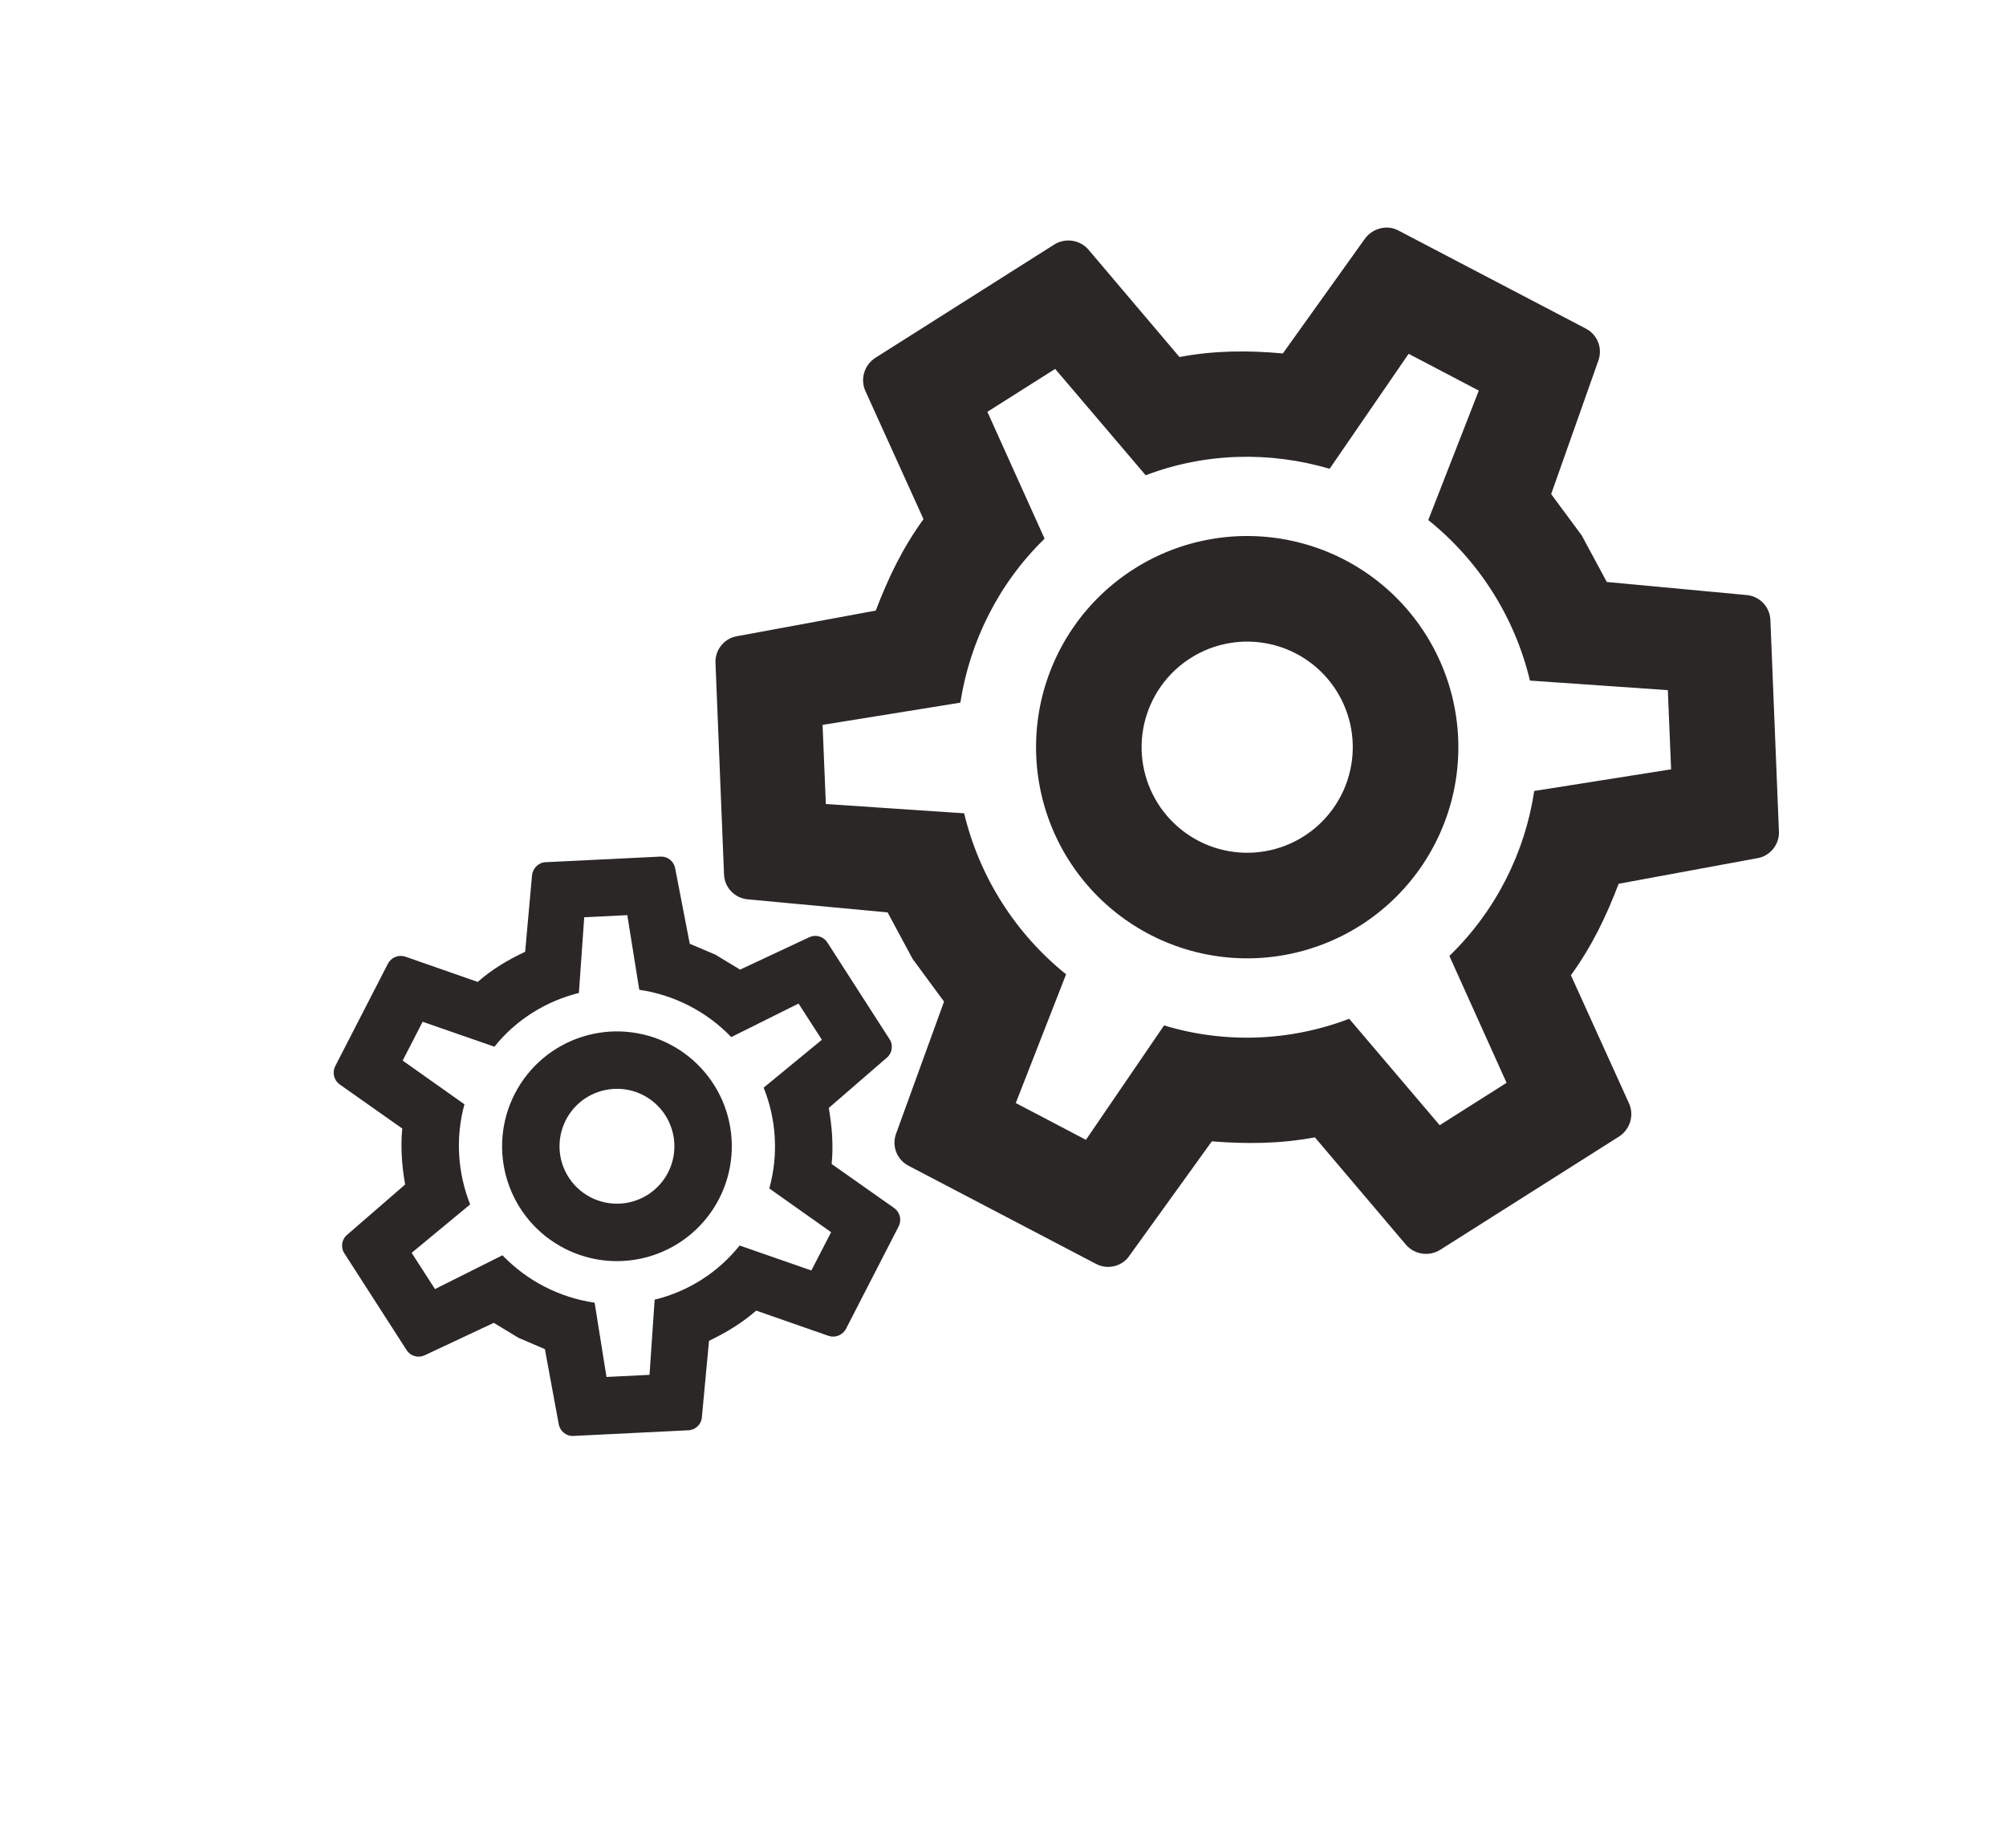
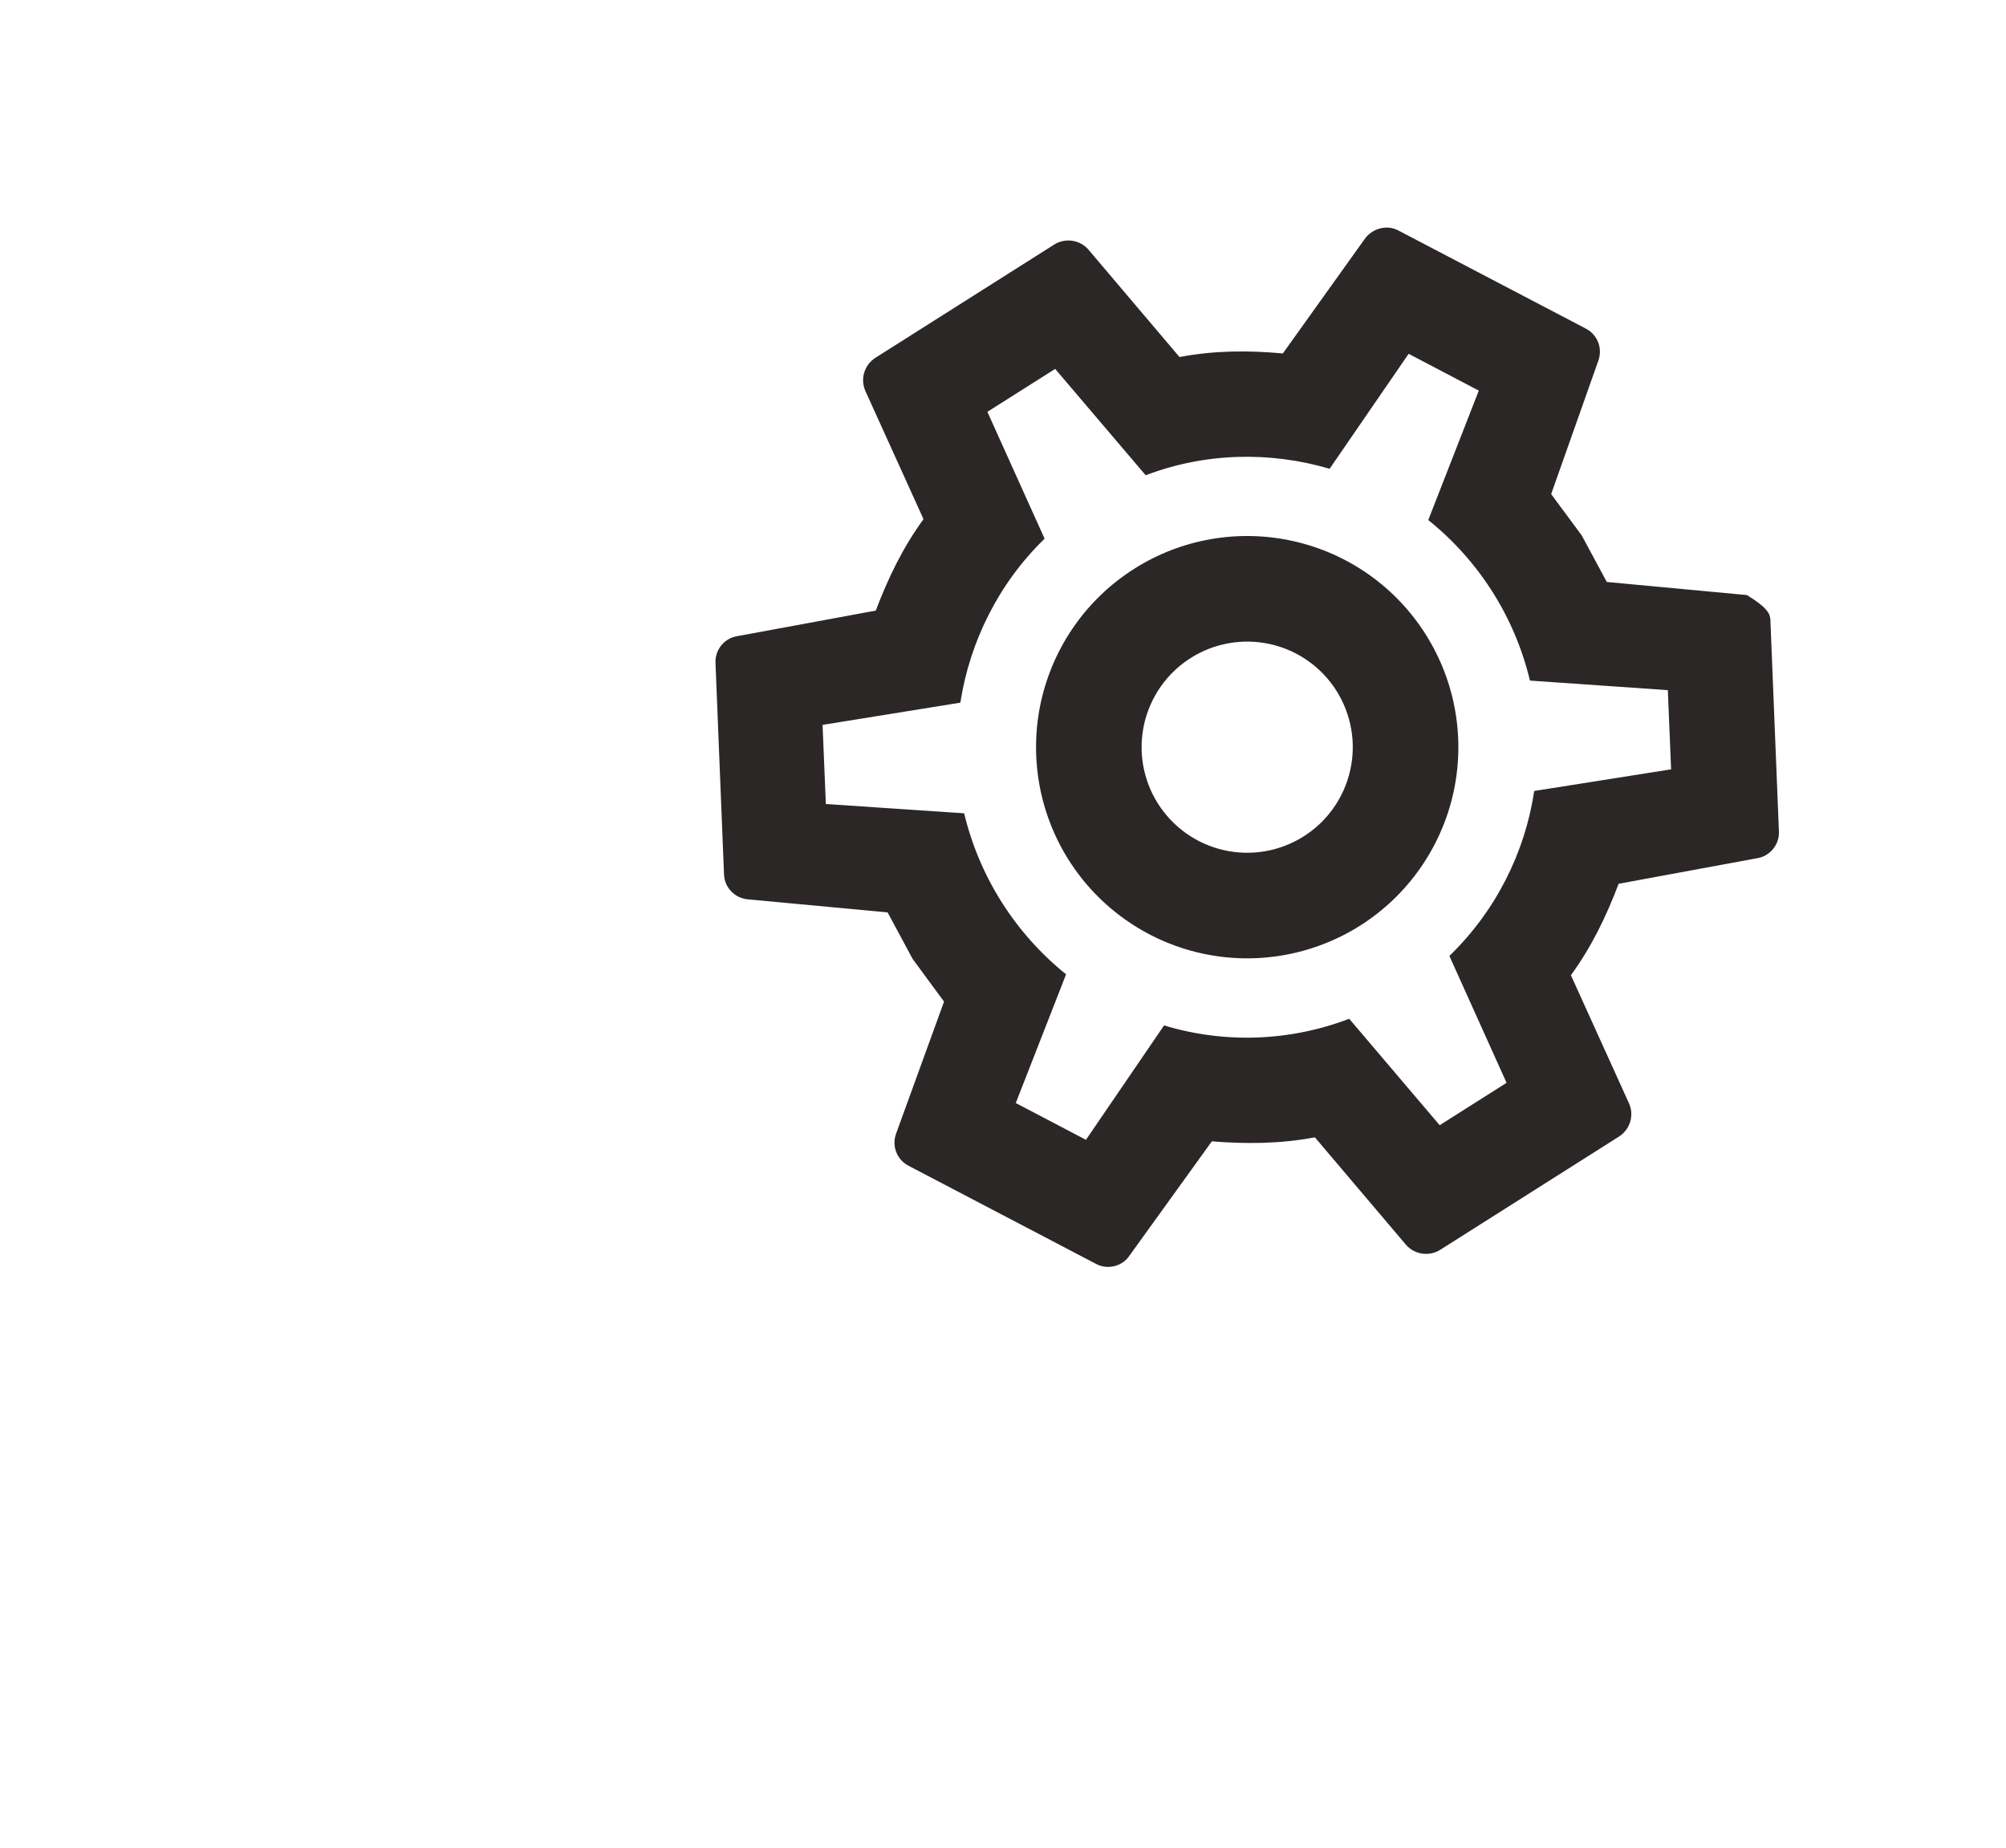
<svg xmlns="http://www.w3.org/2000/svg" width="38" height="35" viewBox="0 0 38 35" fill="none">
-   <path d="M25.766 17.533C24.869 18.1 23.784 18.289 22.749 18.056C21.714 17.824 20.814 17.189 20.246 16.293C19.679 15.397 19.491 14.312 19.723 13.277C19.956 12.242 20.59 11.341 21.486 10.774C22.382 10.206 23.467 10.018 24.503 10.251C25.538 10.483 26.438 11.117 27.005 12.014C27.573 12.91 27.761 13.995 27.529 15.03C27.296 16.065 26.662 16.965 25.766 17.533ZM24.696 15.843C25.144 15.559 25.461 15.109 25.577 14.592C25.694 14.074 25.599 13.532 25.316 13.084C25.032 12.635 24.582 12.318 24.064 12.202C23.547 12.086 23.004 12.18 22.556 12.464C22.108 12.747 21.791 13.197 21.674 13.715C21.558 14.233 21.652 14.775 21.936 15.223C22.22 15.671 22.67 15.989 23.188 16.105C23.705 16.221 24.248 16.127 24.696 15.843ZM19.966 4.635C20.177 4.501 20.451 4.541 20.613 4.722L22.343 6.763C23.009 6.637 23.648 6.636 24.301 6.695L25.864 4.51C26.007 4.325 26.278 4.248 26.497 4.37L30.038 6.223C30.145 6.277 30.228 6.369 30.273 6.48C30.317 6.591 30.319 6.715 30.279 6.828L29.384 9.359L29.962 10.141L30.438 11.024L33.093 11.272C33.212 11.284 33.323 11.339 33.405 11.427C33.486 11.514 33.533 11.629 33.537 11.748L33.698 15.742C33.714 15.992 33.534 16.212 33.3 16.254L30.662 16.741C30.431 17.349 30.157 17.925 29.758 18.473L30.863 20.91C30.958 21.134 30.877 21.398 30.665 21.532L27.286 23.672C27.075 23.806 26.801 23.766 26.639 23.585L24.908 21.544C24.242 21.669 23.604 21.671 22.956 21.62L21.387 23.797C21.25 23.991 20.974 24.059 20.754 23.937L17.214 22.084C16.986 21.968 16.892 21.707 16.973 21.479L17.883 18.973L17.289 18.166L16.814 17.283L14.159 17.035C13.918 17.01 13.723 16.814 13.715 16.558L13.554 12.565C13.538 12.315 13.717 12.095 13.952 12.053L16.59 11.566C16.821 10.958 17.095 10.382 17.494 9.834L16.389 7.397C16.294 7.173 16.375 6.908 16.587 6.775L19.966 4.635ZM28.539 20.511L27.456 18.108C28.336 17.255 28.889 16.147 29.063 14.983L31.656 14.573L31.594 13.073L28.982 12.892C28.696 11.693 28.018 10.623 27.056 9.851L28.013 7.399L26.684 6.702L25.187 8.88C24.066 8.549 22.836 8.57 21.703 9.003L19.988 6.988L18.704 7.801L19.788 10.204C18.916 11.052 18.371 12.154 18.192 13.31L15.582 13.731L15.644 15.23L18.264 15.406C18.552 16.608 19.232 17.681 20.195 18.456L19.242 20.894L20.571 21.591L22.051 19.424C23.201 19.772 24.435 19.727 25.558 19.298L27.272 21.314L28.539 20.511Z" fill="#2B2727" />
-   <path d="M13.622 22.708C13.358 23.221 12.901 23.609 12.351 23.785C11.802 23.961 11.205 23.912 10.692 23.648C10.178 23.384 9.791 22.927 9.615 22.377C9.439 21.828 9.488 21.231 9.752 20.718C10.016 20.204 10.473 19.817 11.023 19.641C11.572 19.465 12.169 19.514 12.682 19.778C13.195 20.042 13.583 20.499 13.759 21.048C13.935 21.598 13.886 22.195 13.622 22.708ZM12.655 22.21C12.787 21.954 12.811 21.655 12.723 21.381C12.635 21.106 12.441 20.877 12.185 20.745C11.928 20.613 11.63 20.589 11.355 20.677C11.08 20.765 10.851 20.959 10.72 21.215C10.588 21.472 10.563 21.77 10.651 22.045C10.739 22.32 10.933 22.548 11.189 22.68C11.446 22.812 11.745 22.837 12.019 22.749C12.294 22.661 12.523 22.467 12.655 22.21ZM7.347 18.257C7.409 18.136 7.549 18.079 7.675 18.12L9.049 18.6C9.326 18.357 9.625 18.181 9.948 18.029L10.079 16.573C10.095 16.447 10.201 16.336 10.337 16.332L12.509 16.226C12.574 16.222 12.638 16.242 12.69 16.282C12.741 16.322 12.776 16.379 12.789 16.443L13.066 17.877L13.553 18.084L14.02 18.367L15.333 17.752C15.392 17.725 15.46 17.72 15.522 17.739C15.584 17.757 15.638 17.798 15.673 17.853L16.849 19.682C16.925 19.794 16.902 19.948 16.803 20.032L15.7 20.987C15.759 21.336 15.79 21.682 15.754 22.049L16.944 22.887C17.05 22.966 17.085 23.113 17.022 23.233L16.027 25.169C15.965 25.29 15.825 25.346 15.7 25.306L14.325 24.826C14.048 25.068 13.749 25.245 13.431 25.399L13.295 26.853C13.284 26.982 13.173 27.09 13.037 27.093L10.865 27.2C10.726 27.208 10.611 27.112 10.585 26.982L10.322 25.556L9.821 25.341L9.354 25.058L8.041 25.674C7.921 25.728 7.776 25.69 7.701 25.572L6.525 23.744C6.449 23.631 6.472 23.478 6.571 23.394L7.674 22.438C7.615 22.09 7.585 21.744 7.62 21.377L6.43 20.538C6.324 20.459 6.289 20.313 6.352 20.192L7.347 18.257ZM15.744 23.341L14.573 22.512C14.751 21.869 14.705 21.197 14.466 20.603L15.569 19.696L15.127 19.01L13.852 19.645C13.387 19.161 12.774 18.846 12.11 18.749L11.883 17.335L11.067 17.375L10.966 18.809C10.349 18.963 9.778 19.311 9.366 19.827L8.006 19.355L7.628 20.09L8.798 20.918C8.623 21.556 8.672 22.223 8.906 22.815L7.798 23.732L8.24 24.418L9.518 23.778C9.984 24.263 10.598 24.579 11.264 24.676L11.489 26.083L12.304 26.043L12.401 24.619C13.036 24.465 13.603 24.104 14.011 23.593L15.37 24.066L15.744 23.341Z" fill="#2B2727" />
+   <path d="M25.766 17.533C24.869 18.1 23.784 18.289 22.749 18.056C21.714 17.824 20.814 17.189 20.246 16.293C19.679 15.397 19.491 14.312 19.723 13.277C19.956 12.242 20.59 11.341 21.486 10.774C22.382 10.206 23.467 10.018 24.503 10.251C25.538 10.483 26.438 11.117 27.005 12.014C27.573 12.91 27.761 13.995 27.529 15.03C27.296 16.065 26.662 16.965 25.766 17.533ZM24.696 15.843C25.144 15.559 25.461 15.109 25.577 14.592C25.694 14.074 25.599 13.532 25.316 13.084C25.032 12.635 24.582 12.318 24.064 12.202C23.547 12.086 23.004 12.18 22.556 12.464C22.108 12.747 21.791 13.197 21.674 13.715C21.558 14.233 21.652 14.775 21.936 15.223C22.22 15.671 22.67 15.989 23.188 16.105C23.705 16.221 24.248 16.127 24.696 15.843ZM19.966 4.635C20.177 4.501 20.451 4.541 20.613 4.722L22.343 6.763C23.009 6.637 23.648 6.636 24.301 6.695L25.864 4.51C26.007 4.325 26.278 4.248 26.497 4.37L30.038 6.223C30.145 6.277 30.228 6.369 30.273 6.48C30.317 6.591 30.319 6.715 30.279 6.828L29.384 9.359L29.962 10.141L30.438 11.024L33.093 11.272C33.486 11.514 33.533 11.629 33.537 11.748L33.698 15.742C33.714 15.992 33.534 16.212 33.3 16.254L30.662 16.741C30.431 17.349 30.157 17.925 29.758 18.473L30.863 20.91C30.958 21.134 30.877 21.398 30.665 21.532L27.286 23.672C27.075 23.806 26.801 23.766 26.639 23.585L24.908 21.544C24.242 21.669 23.604 21.671 22.956 21.62L21.387 23.797C21.25 23.991 20.974 24.059 20.754 23.937L17.214 22.084C16.986 21.968 16.892 21.707 16.973 21.479L17.883 18.973L17.289 18.166L16.814 17.283L14.159 17.035C13.918 17.01 13.723 16.814 13.715 16.558L13.554 12.565C13.538 12.315 13.717 12.095 13.952 12.053L16.59 11.566C16.821 10.958 17.095 10.382 17.494 9.834L16.389 7.397C16.294 7.173 16.375 6.908 16.587 6.775L19.966 4.635ZM28.539 20.511L27.456 18.108C28.336 17.255 28.889 16.147 29.063 14.983L31.656 14.573L31.594 13.073L28.982 12.892C28.696 11.693 28.018 10.623 27.056 9.851L28.013 7.399L26.684 6.702L25.187 8.88C24.066 8.549 22.836 8.57 21.703 9.003L19.988 6.988L18.704 7.801L19.788 10.204C18.916 11.052 18.371 12.154 18.192 13.31L15.582 13.731L15.644 15.23L18.264 15.406C18.552 16.608 19.232 17.681 20.195 18.456L19.242 20.894L20.571 21.591L22.051 19.424C23.201 19.772 24.435 19.727 25.558 19.298L27.272 21.314L28.539 20.511Z" fill="#2B2727" />
</svg>